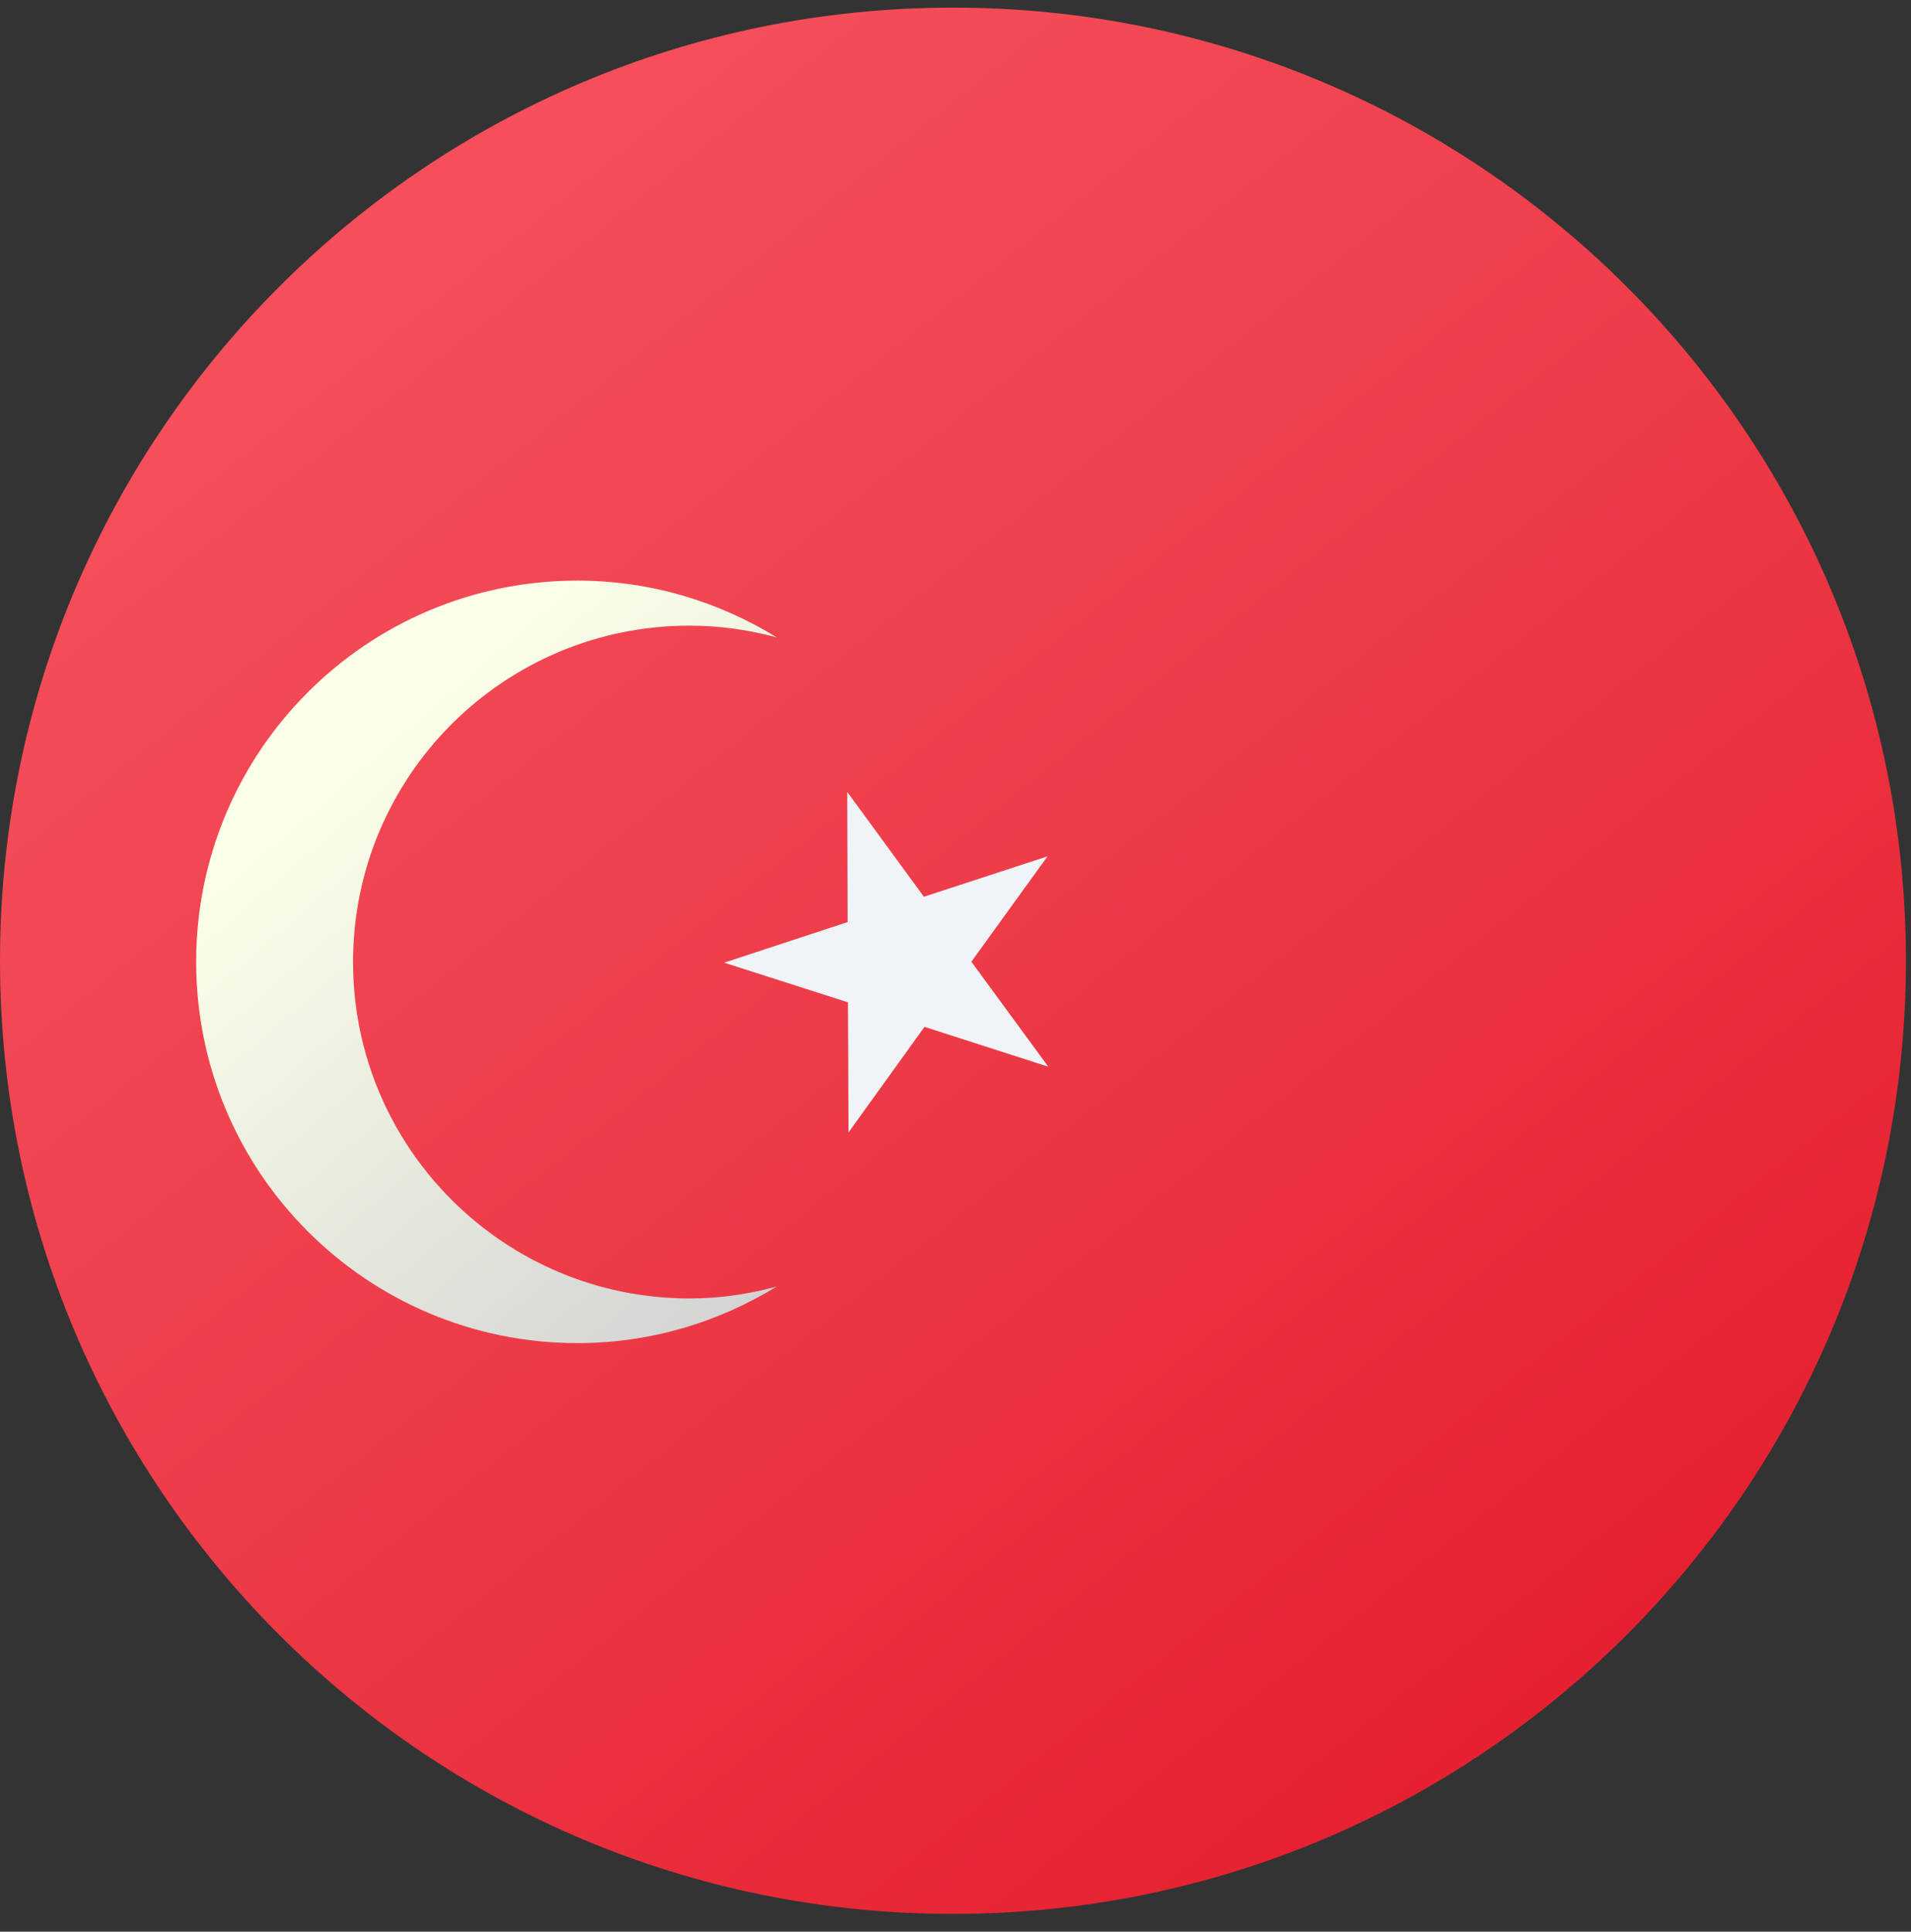
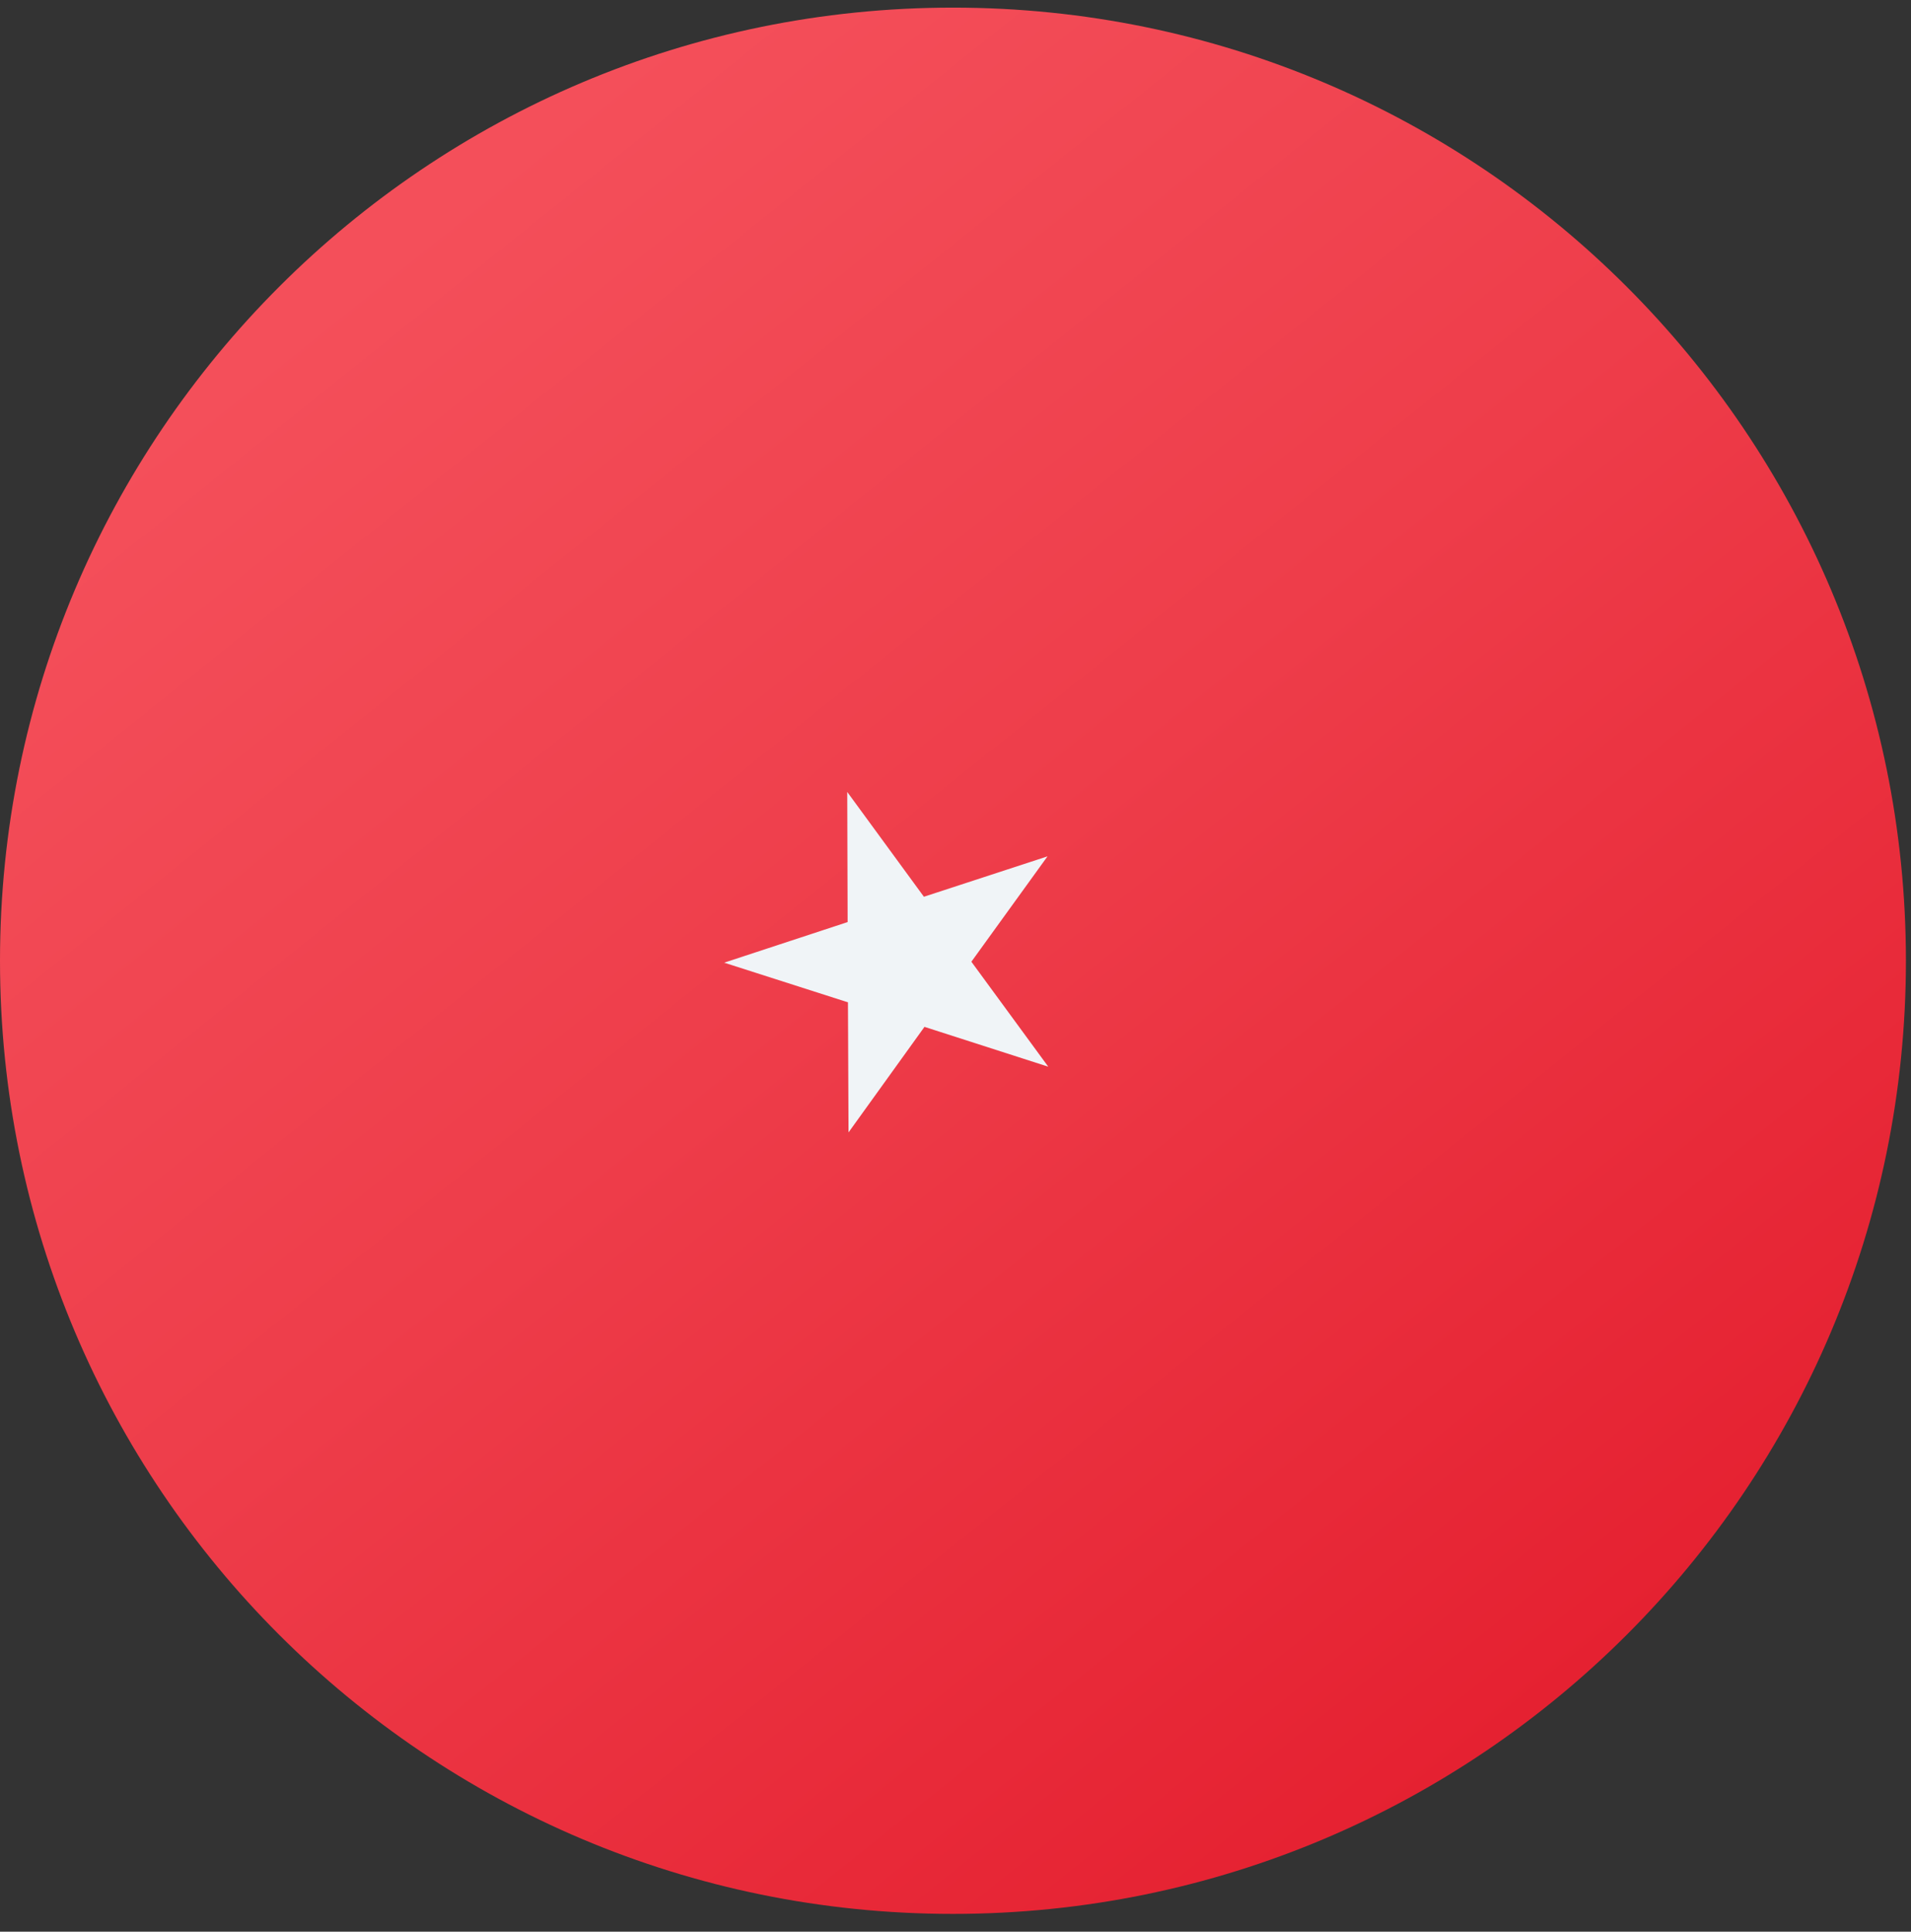
<svg xmlns="http://www.w3.org/2000/svg" width="94" height="95" viewBox="0 0 94 95" fill="none">
  <rect x="0" y="0" width="94" height="95" fill="#333333" stroke="none" />
  <path d="M46.875 94.125C72.763 94.125 93.75 73.138 93.75 47.25C93.75 21.362 72.763 0.375 46.875 0.375C20.987 0.375 0 21.362 0 47.25C0 73.138 20.987 94.125 46.875 94.125Z" fill="url(#paint0_linear_6_1064)" />
  <path d="M41.694 45.347L41.675 38.948L45.446 44.102L51.526 42.115L47.781 47.297L51.563 52.46L45.474 50.501L41.738 55.692L41.71 49.294L35.621 47.344L41.694 45.347Z" fill="#F0F4F7" />
-   <path d="M33.921 63.858C24.785 63.858 17.367 56.451 17.367 47.313C17.367 38.175 24.774 30.769 33.921 30.769C35.405 30.769 36.832 30.98 38.206 31.345C35.349 29.587 31.999 28.554 28.399 28.554C18.045 28.554 9.649 36.949 9.649 47.304C9.649 57.658 18.045 66.054 28.399 66.054C31.997 66.054 35.349 65.027 38.206 63.269C36.832 63.647 35.403 63.858 33.921 63.858Z" fill="url(#paint1_linear_6_1064)" />
  <defs>
    <linearGradient id="paint0_linear_6_1064" x1="18.506" y1="11.829" x2="77.112" y2="85.005" gradientUnits="userSpaceOnUse">
      <stop offset="0.008" stop-color="#F44F5A" />
      <stop offset="0.447" stop-color="#EE3D4A" />
      <stop offset="1" stop-color="#E52030" />
    </linearGradient>
    <linearGradient id="paint1_linear_6_1064" x1="18.414" y1="36.588" x2="40.443" y2="62.046" gradientUnits="userSpaceOnUse">
      <stop stop-color="#FBFFE8" />
      <stop offset="0.998" stop-color="#D3D3D3" />
    </linearGradient>
  </defs>
</svg>